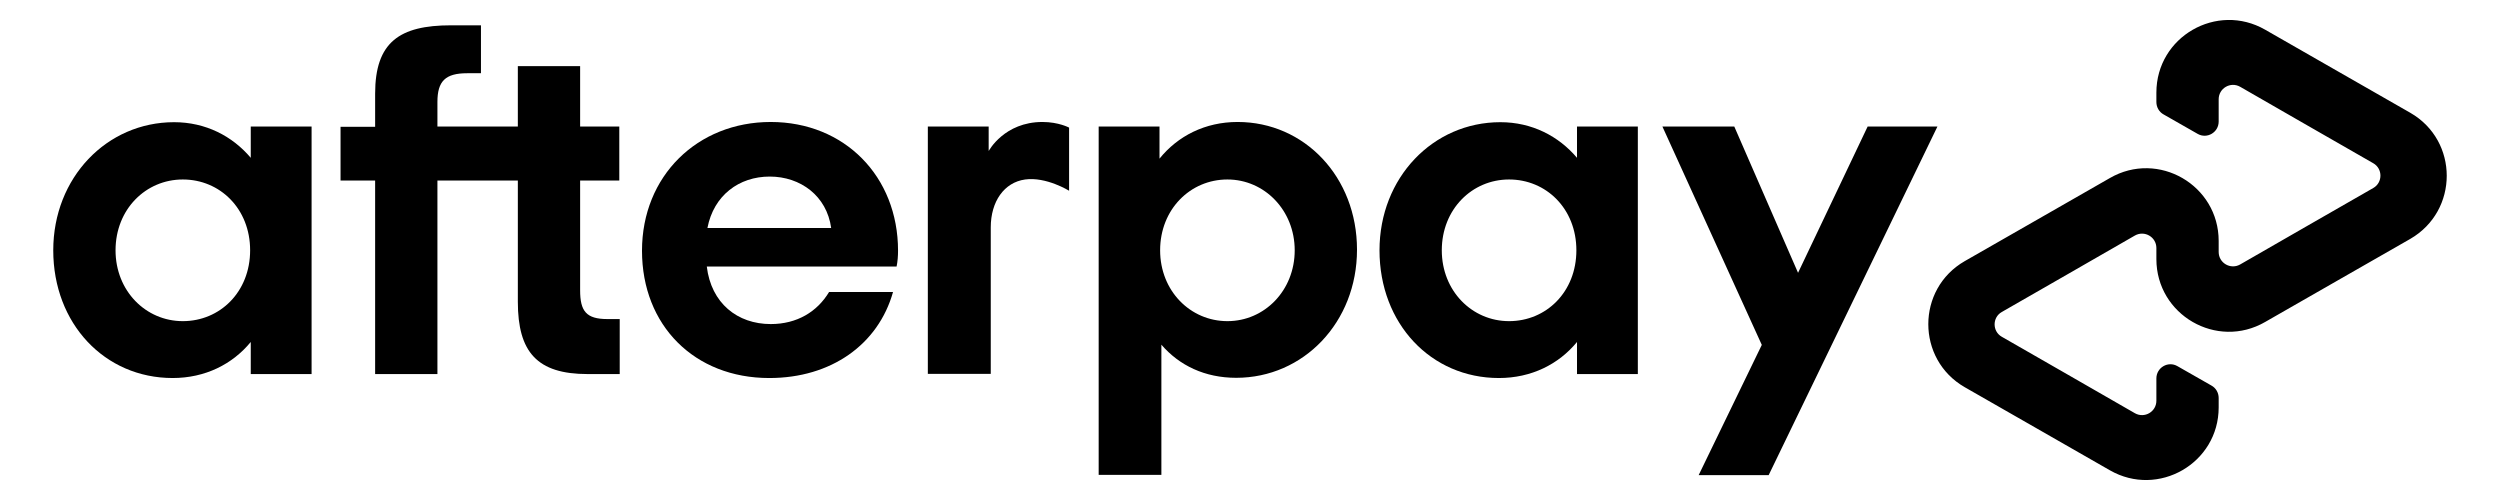
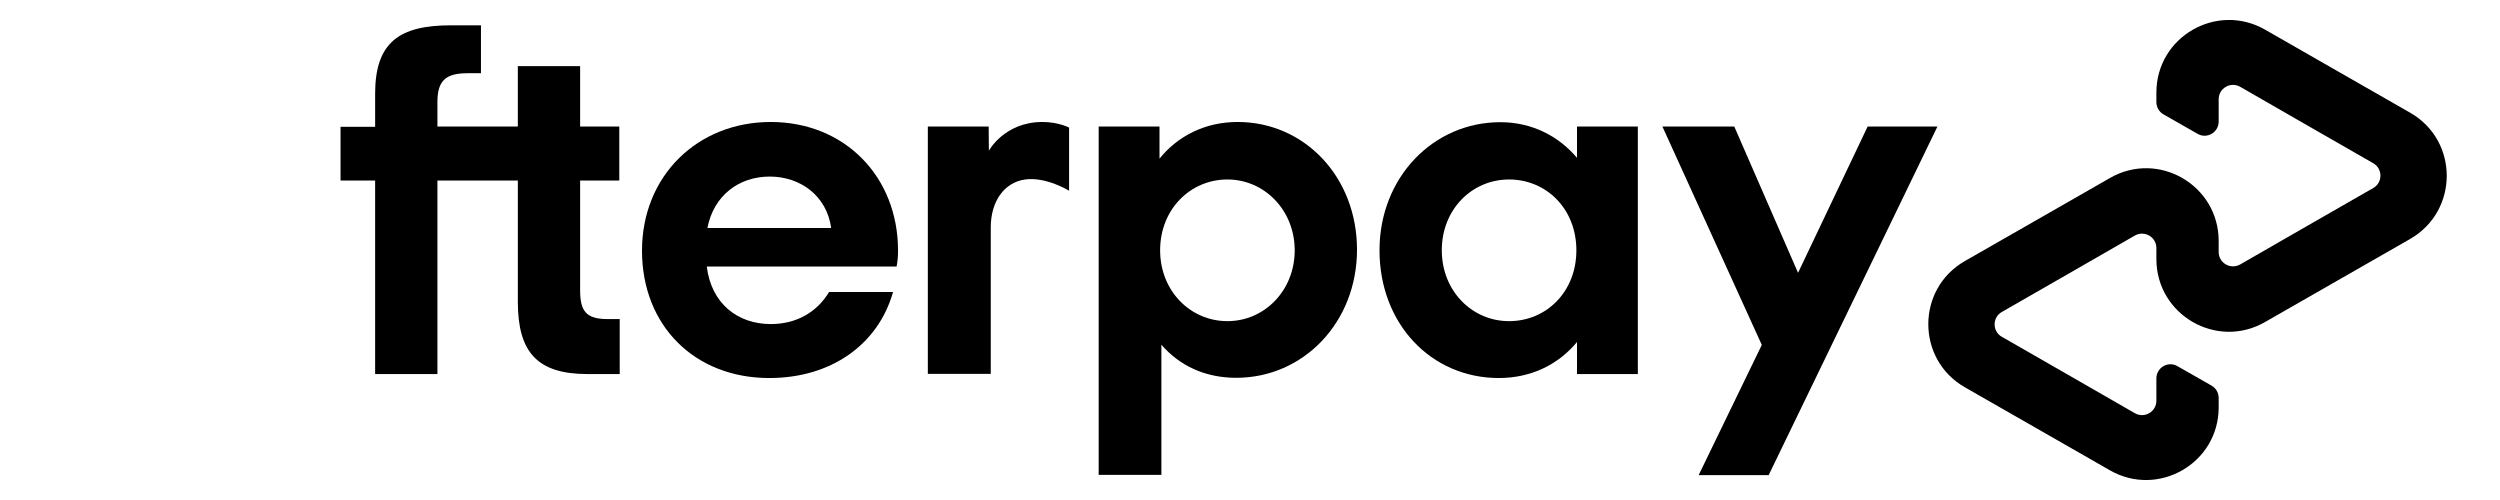
<svg xmlns="http://www.w3.org/2000/svg" version="1.1" id="Afterpay_Logo_Black" x="0px" y="0px" viewBox="0 0 1200 240" xml:space="preserve" width="1200" height="240">
  <defs id="defs29" />
  <g id="g24" transform="translate(-335.038,-299.35)">
    <path d="m 1492,353.5 -34.6,-19.8 -35.1,-20.1 c -23.2,-13.3 -52.2,3.4 -52.2,30.2 v 4.5 c 0,2.5 1.3,4.8 3.5,6 l 16.3,9.3 c 4.5,2.6 10.1,-0.7 10.1,-5.9 V 347 c 0,-5.3 5.7,-8.6 10.3,-6 l 32,18.4 31.9,18.3 c 4.6,2.6 4.6,9.3 0,11.9 l -31.9,18.3 -32,18.4 c -4.6,2.6 -10.3,-0.7 -10.3,-6 V 415 c 0,-26.8 -29,-43.6 -52.2,-30.2 l -35.1,20.1 -34.6,19.8 c -23.3,13.4 -23.3,47.1 0,60.5 l 34.6,19.8 35.1,20.1 c 23.2,13.3 52.2,-3.4 52.2,-30.2 v -4.5 c 0,-2.5 -1.3,-4.8 -3.5,-6 l -16.3,-9.3 c -4.5,-2.6 -10.1,0.7 -10.1,5.9 v 10.7 c 0,5.3 -5.7,8.6 -10.3,6 l -32,-18.4 -31.9,-18.3 c -4.6,-2.6 -4.6,-9.3 0,-11.9 l 31.9,-18.3 32,-18.4 c 4.6,-2.6 10.3,0.7 10.3,6 v 5.3 c 0,26.8 29,43.6 52.2,30.2 l 35.1,-20.1 34.6,-19.8 c 23.3,-13.5 23.3,-47.1 0,-60.5 z" id="path2" />
    <g id="g6">
      <path d="m 1265,360.1 -81,167.3 h -33.6 l 30.3,-62.5 -47.7,-104.8 h 34.5 l 30.6,70.2 33.4,-70.2 z" id="path4" />
    </g>
    <g id="g22">
      <g id="g20">
-         <path d="m 455.1,419.5 c 0,-20 -14.5,-34 -32.3,-34 -17.8,0 -32.3,14.3 -32.3,34 0,19.5 14.5,34 32.3,34 17.8,0 32.3,-14 32.3,-34 m 0.3,59.4 v -15.4 c -8.8,10.7 -21.9,17.3 -37.5,17.3 -32.6,0 -57.3,-26.1 -57.3,-61.3 0,-34.9 25.7,-61.5 58,-61.5 15.2,0 28,6.7 36.8,17.1 v -15 h 29.2 v 118.8 z" id="path8" />
        <path d="m 626.6,452.5 c -10.2,0 -13.1,-3.8 -13.1,-13.8 V 386 h 18.8 v -25.9 h -18.8 v -29 h -29.9 v 29 H 545 v -11.8 c 0,-10 3.8,-13.8 14.3,-13.8 h 6.6 v -23 h -14.4 c -24.7,0 -36.4,8.1 -36.4,32.8 v 15.9 H 498.5 V 386 h 16.6 v 92.9 H 545 V 386 h 38.6 v 58.2 c 0,24.2 9.3,34.7 33.5,34.7 h 15.4 v -26.4 z" id="path10" />
        <path d="m 734,408.8 c -2.1,-15.4 -14.7,-24.7 -29.5,-24.7 -14.7,0 -26.9,9 -29.9,24.7 z m -59.7,18.5 c 2.1,17.6 14.7,27.6 30.7,27.6 12.6,0 22.3,-5.9 28,-15.4 h 30.7 c -7.1,25.2 -29.7,41.3 -59.4,41.3 -35.9,0 -61.1,-25.2 -61.1,-61.1 0,-35.9 26.6,-61.8 61.8,-61.8 35.4,0 61.1,26.1 61.1,61.8 0,2.6 -0.2,5.2 -0.7,7.6 z" id="path12" />
        <path d="m 956.5,419.5 c 0,-19.2 -14.5,-34 -32.3,-34 -17.8,0 -32.3,14.3 -32.3,34 0,19.5 14.5,34 32.3,34 17.8,0 32.3,-14.7 32.3,-34 M 862.4,527.4 V 360.1 h 29.2 v 15.4 c 8.8,-10.9 21.9,-17.6 37.5,-17.6 32.1,0 57.3,26.4 57.3,61.3 0,34.9 -25.7,61.5 -58,61.5 -15,0 -27.3,-5.9 -35.9,-15.9 v 62.5 h -30.1 z" id="path14" />
        <path d="m 1091.7,419.5 c 0,-20 -14.5,-34 -32.3,-34 -17.8,0 -32.3,14.3 -32.3,34 0,19.5 14.5,34 32.3,34 17.8,0 32.3,-14 32.3,-34 m 0.3,59.4 v -15.4 c -8.8,10.7 -21.9,17.3 -37.5,17.3 -32.6,0 -57.3,-26.1 -57.3,-61.3 0,-34.9 25.7,-61.5 58,-61.5 15.2,0 28,6.7 36.8,17.1 v -15 h 29.2 v 118.8 z" id="path16" />
-         <path d="m 809.7,371.7 c 0,0 7.4,-13.8 25.7,-13.8 7.8,0 12.8,2.7 12.8,2.7 v 30.3 c 0,0 -11,-6.8 -21.1,-5.4 -10.1,1.4 -16.5,10.6 -16.5,23 v 70.3 H 780.4 V 360.1 h 29.2 v 11.6 z" id="path18" />
+         <path d="m 809.7,371.7 c 0,0 7.4,-13.8 25.7,-13.8 7.8,0 12.8,2.7 12.8,2.7 v 30.3 c 0,0 -11,-6.8 -21.1,-5.4 -10.1,1.4 -16.5,10.6 -16.5,23 v 70.3 H 780.4 V 360.1 h 29.2 z" id="path18" />
      </g>
    </g>
  </g>
</svg>